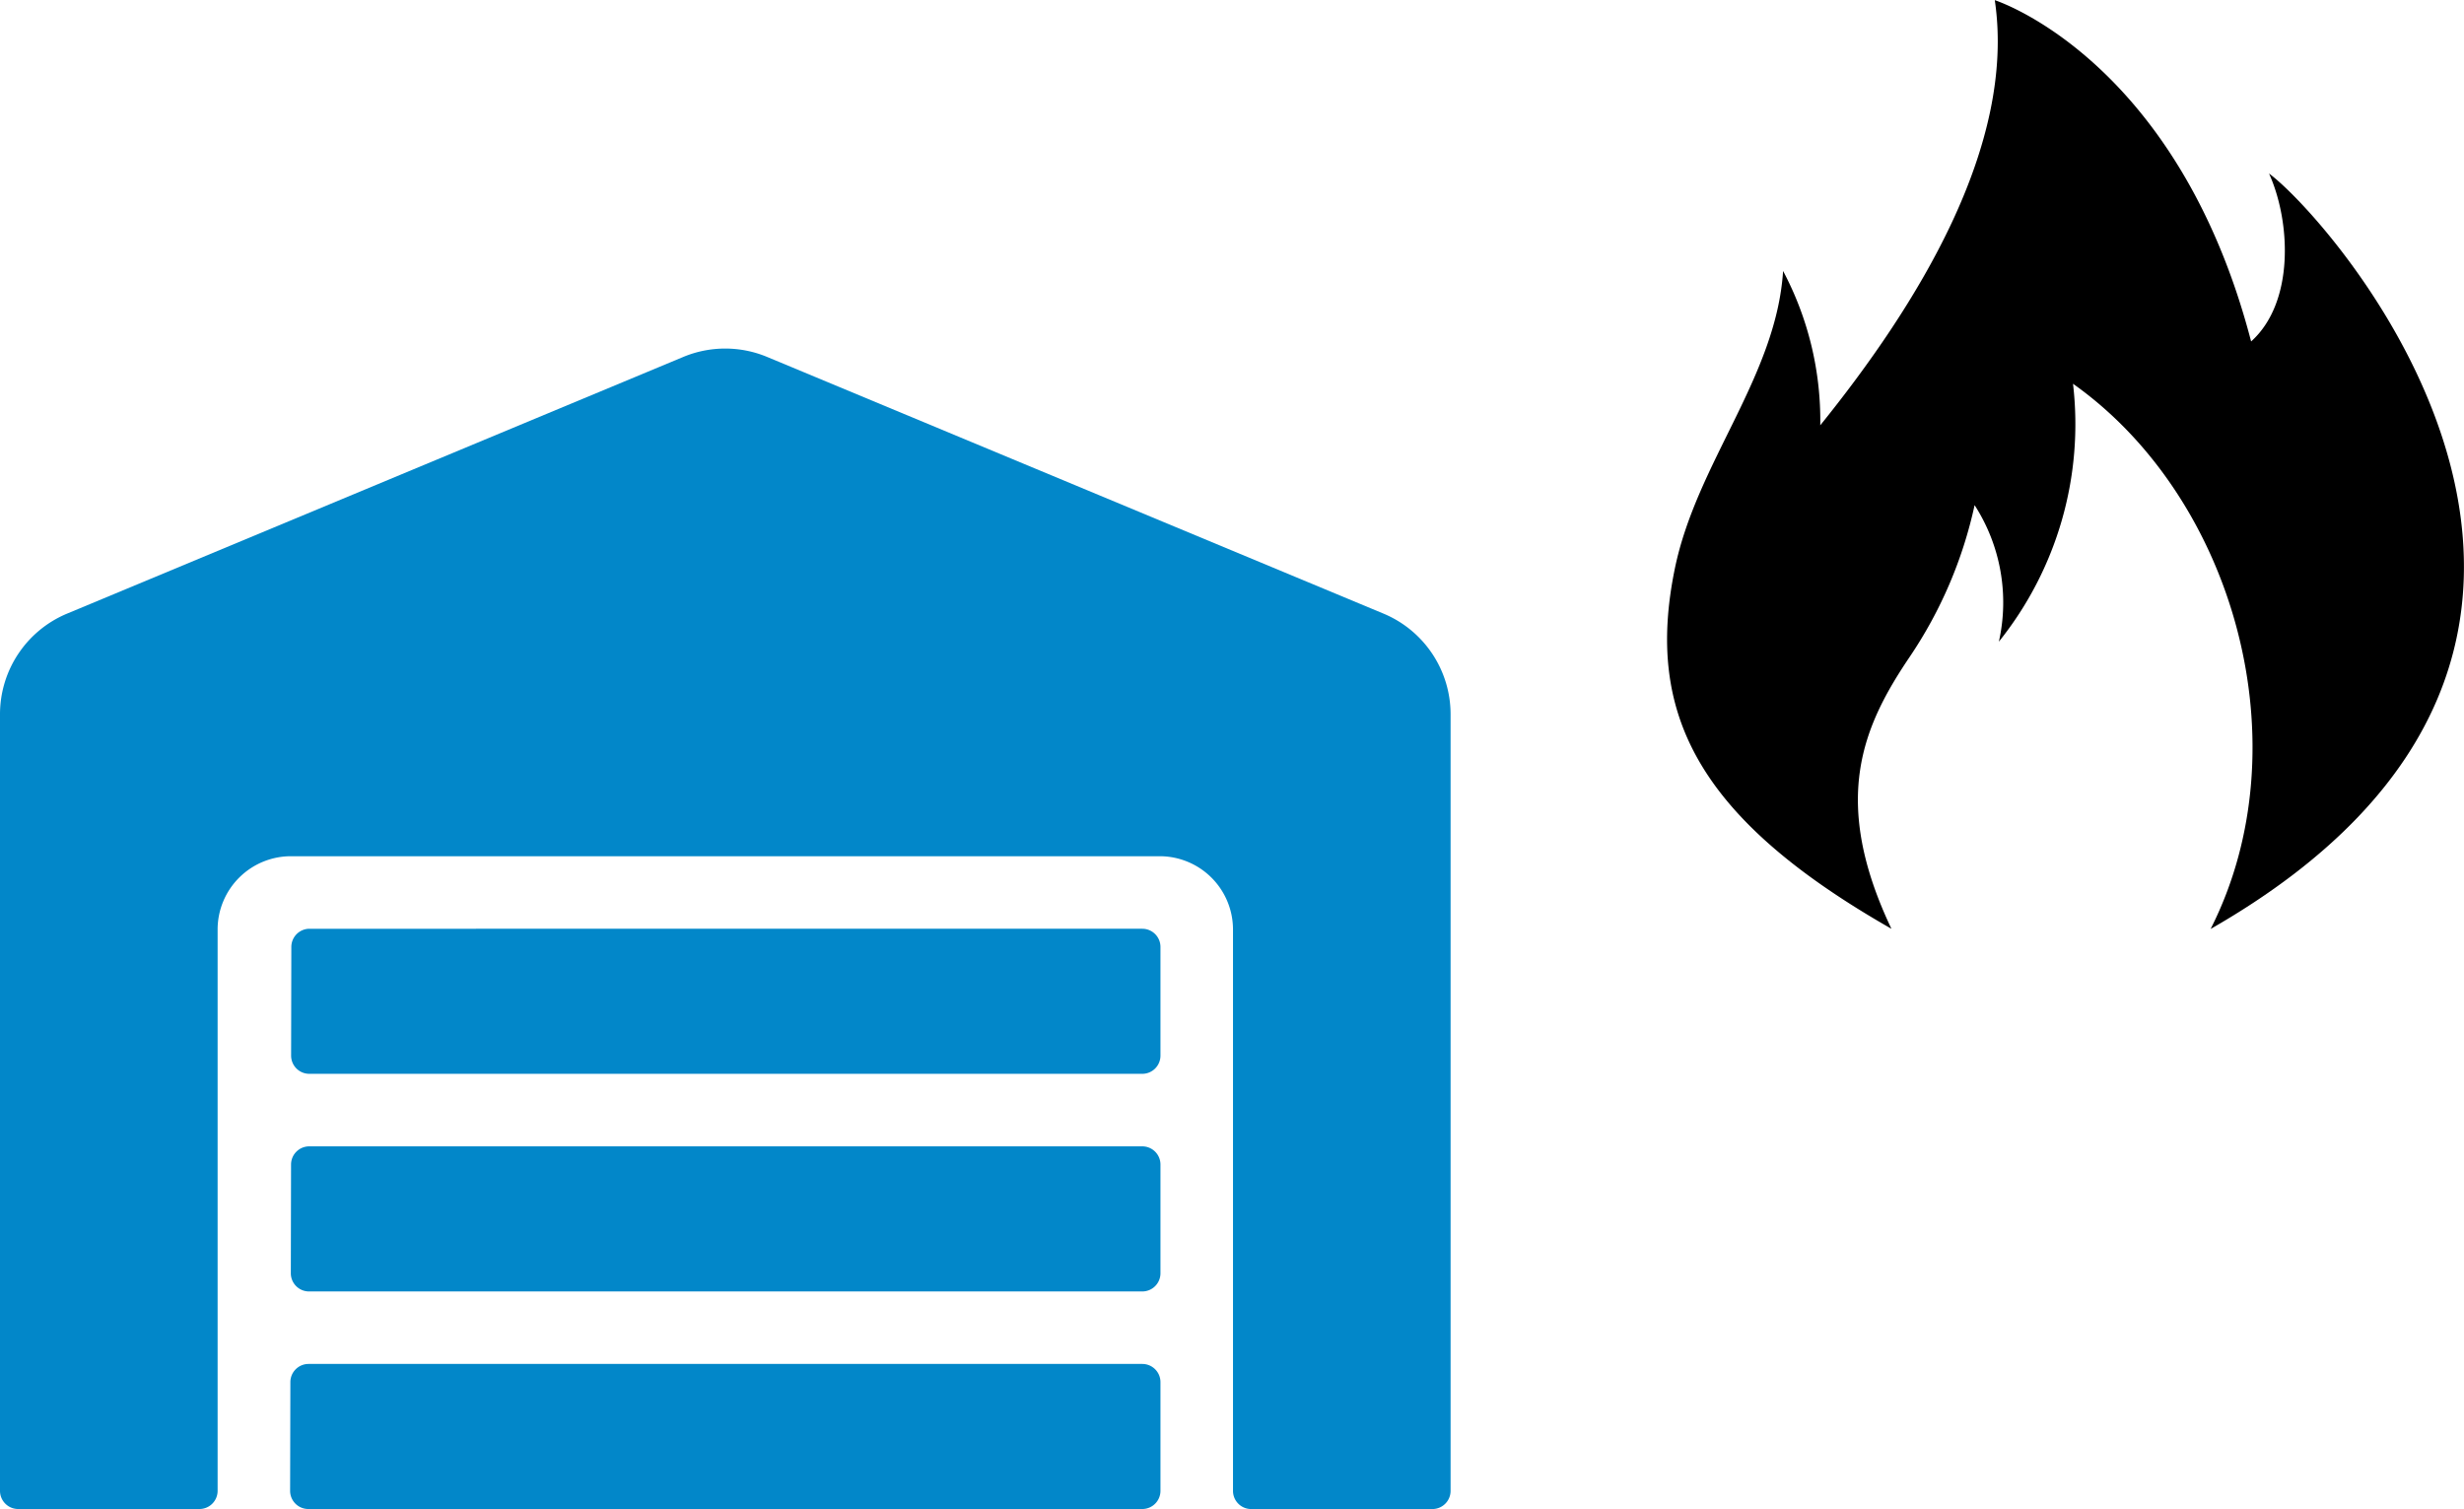
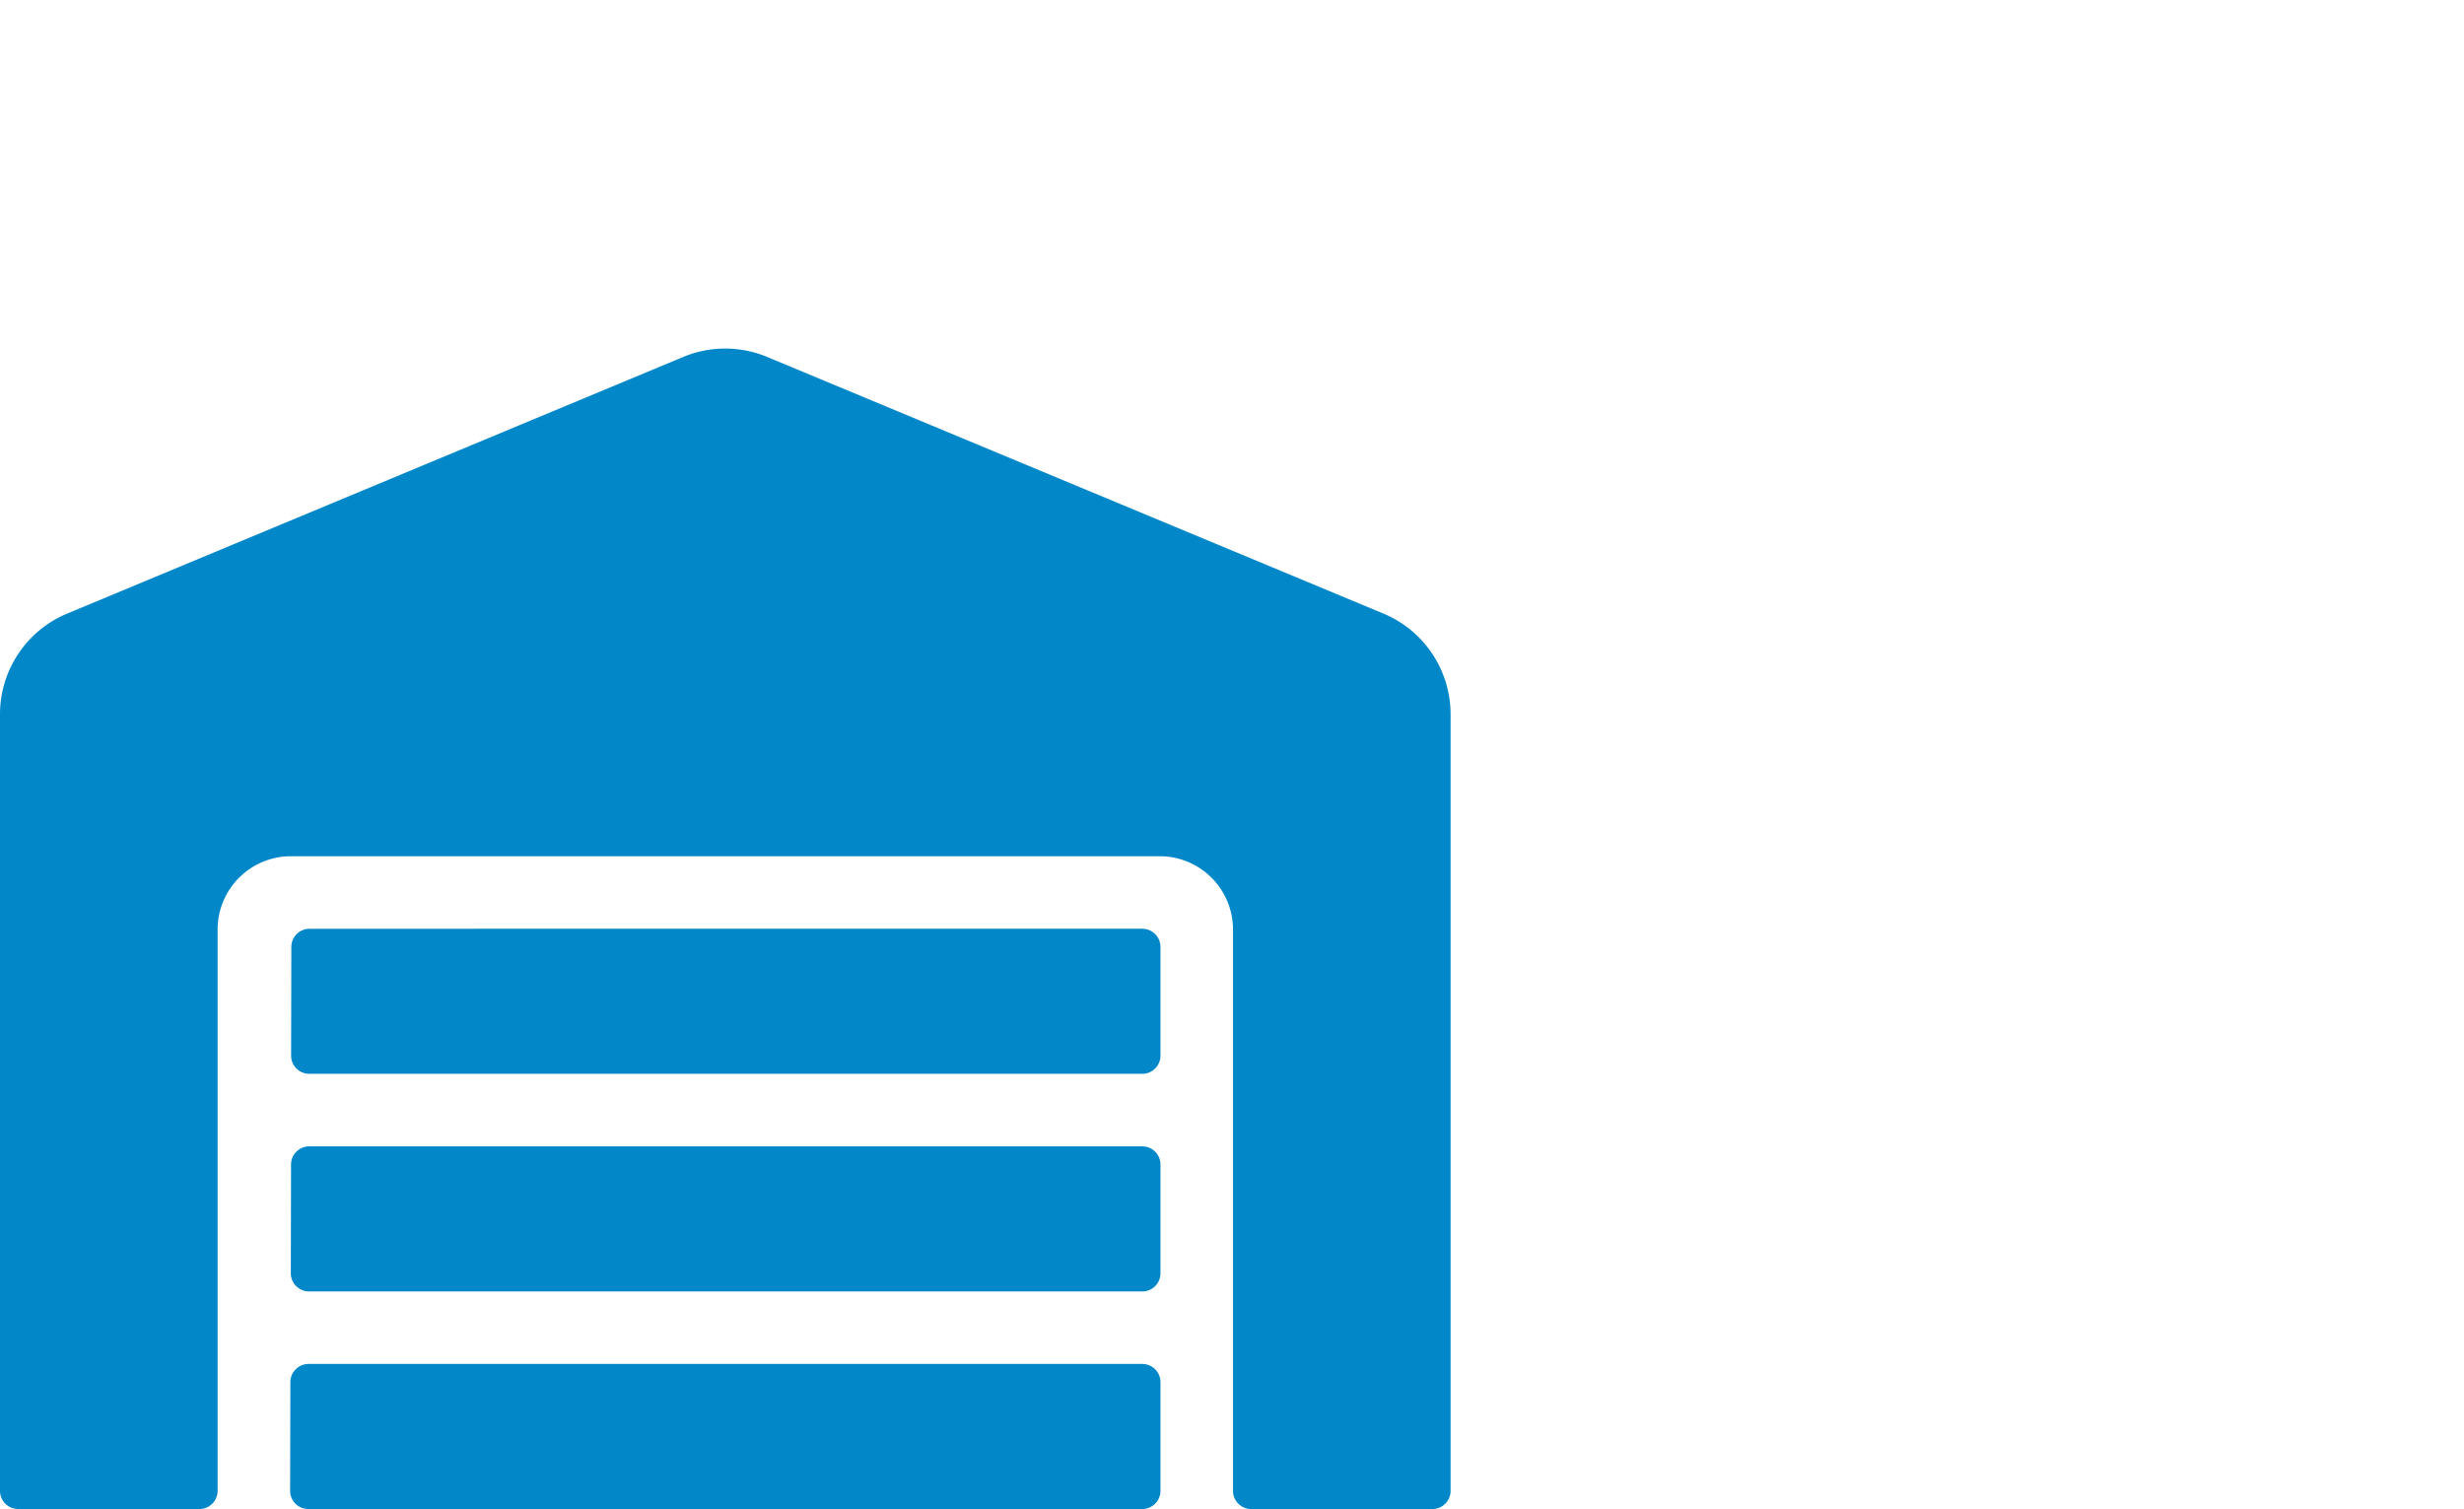
<svg xmlns="http://www.w3.org/2000/svg" id="Komponente_2_1" data-name="Komponente 2 – 1" width="76.438" height="46.811" viewBox="0 0 76.438 46.811">
  <path id="Icon_awesome-warehouse" data-name="Icon awesome-warehouse" d="M35.438,24.75H9.591a.564.564,0,0,0-.562.563l-.007,3.375a.564.564,0,0,0,.563.563H35.438A.564.564,0,0,0,36,28.688V25.313A.564.564,0,0,0,35.438,24.75Zm0,6.75H9.57a.564.564,0,0,0-.562.563L9,35.438A.564.564,0,0,0,9.563,36H35.438A.564.564,0,0,0,36,35.438V32.063A.564.564,0,0,0,35.438,31.5Zm0-13.5H9.6a.564.564,0,0,0-.562.563l-.007,3.375A.564.564,0,0,0,9.6,22.5h25.84A.564.564,0,0,0,36,21.938V18.563A.564.564,0,0,0,35.438,18Zm7.488-9.773L23.794.26A3.386,3.386,0,0,0,21.2.26L2.074,8.227A3.383,3.383,0,0,0,0,11.341v24.1A.564.564,0,0,0,.563,36H6.188a.564.564,0,0,0,.563-.562V18a2.275,2.275,0,0,1,2.292-2.25H35.958A2.275,2.275,0,0,1,38.25,18V35.438a.564.564,0,0,0,.563.563h5.625A.564.564,0,0,0,45,35.438v-24.1A3.383,3.383,0,0,0,42.926,8.227Z" transform="translate(0 10.811)" fill="#0287c9" />
-   <path id="Icon_metro-fire" data-name="Icon metro-fire" d="M11.661,30.74c-1.9-4-.887-6.285.571-8.442a13.541,13.541,0,0,0,2.009-4.7,5.573,5.573,0,0,1,.753,4.235,10.78,10.78,0,0,0,2.3-8c5.014,3.546,7.157,11.222,4.269,16.912,15.36-8.794,3.821-21.951,1.812-23.434.67,1.482.8,3.991-.556,5.209-2.29-8.786-7.952-10.587-7.952-10.587.67,4.531-2.427,9.486-5.414,13.188A9.887,9.887,0,0,0,8.3,10.334c-.211,3.282-2.69,5.958-3.361,9.246C4.029,24.034,5.62,27.295,11.661,30.74Z" transform="translate(47.015 -1.928)" />
</svg>